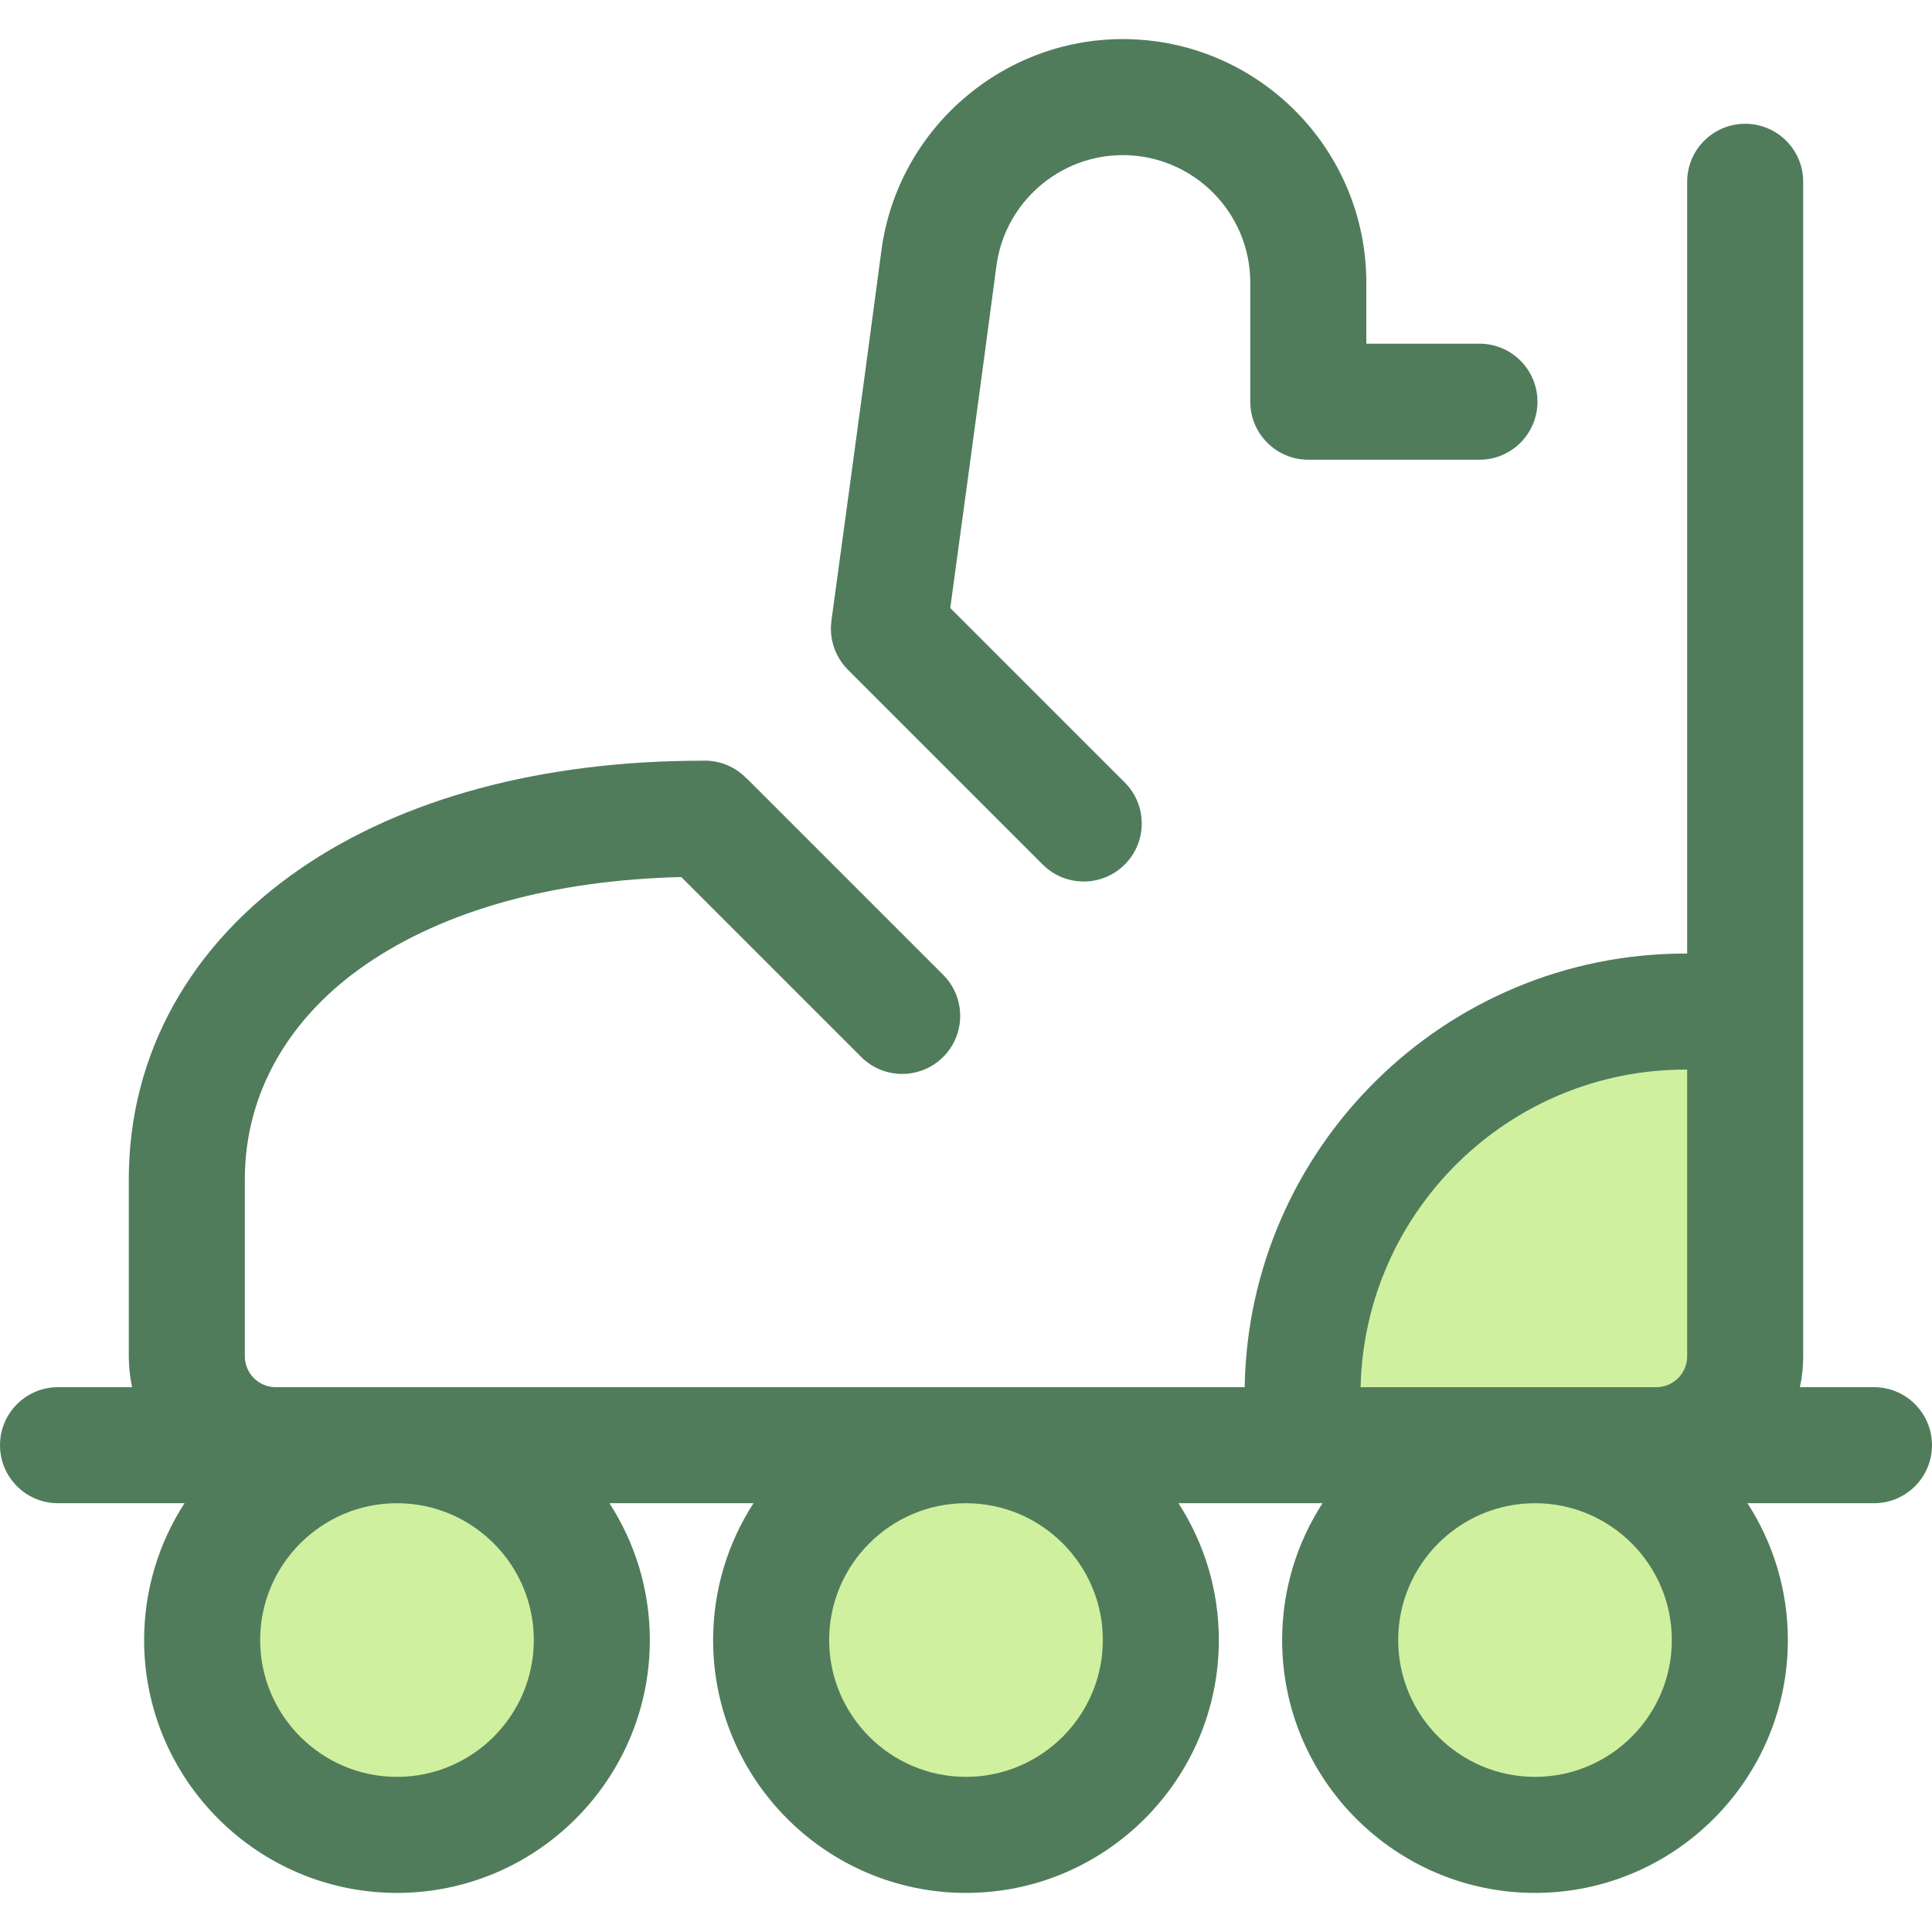
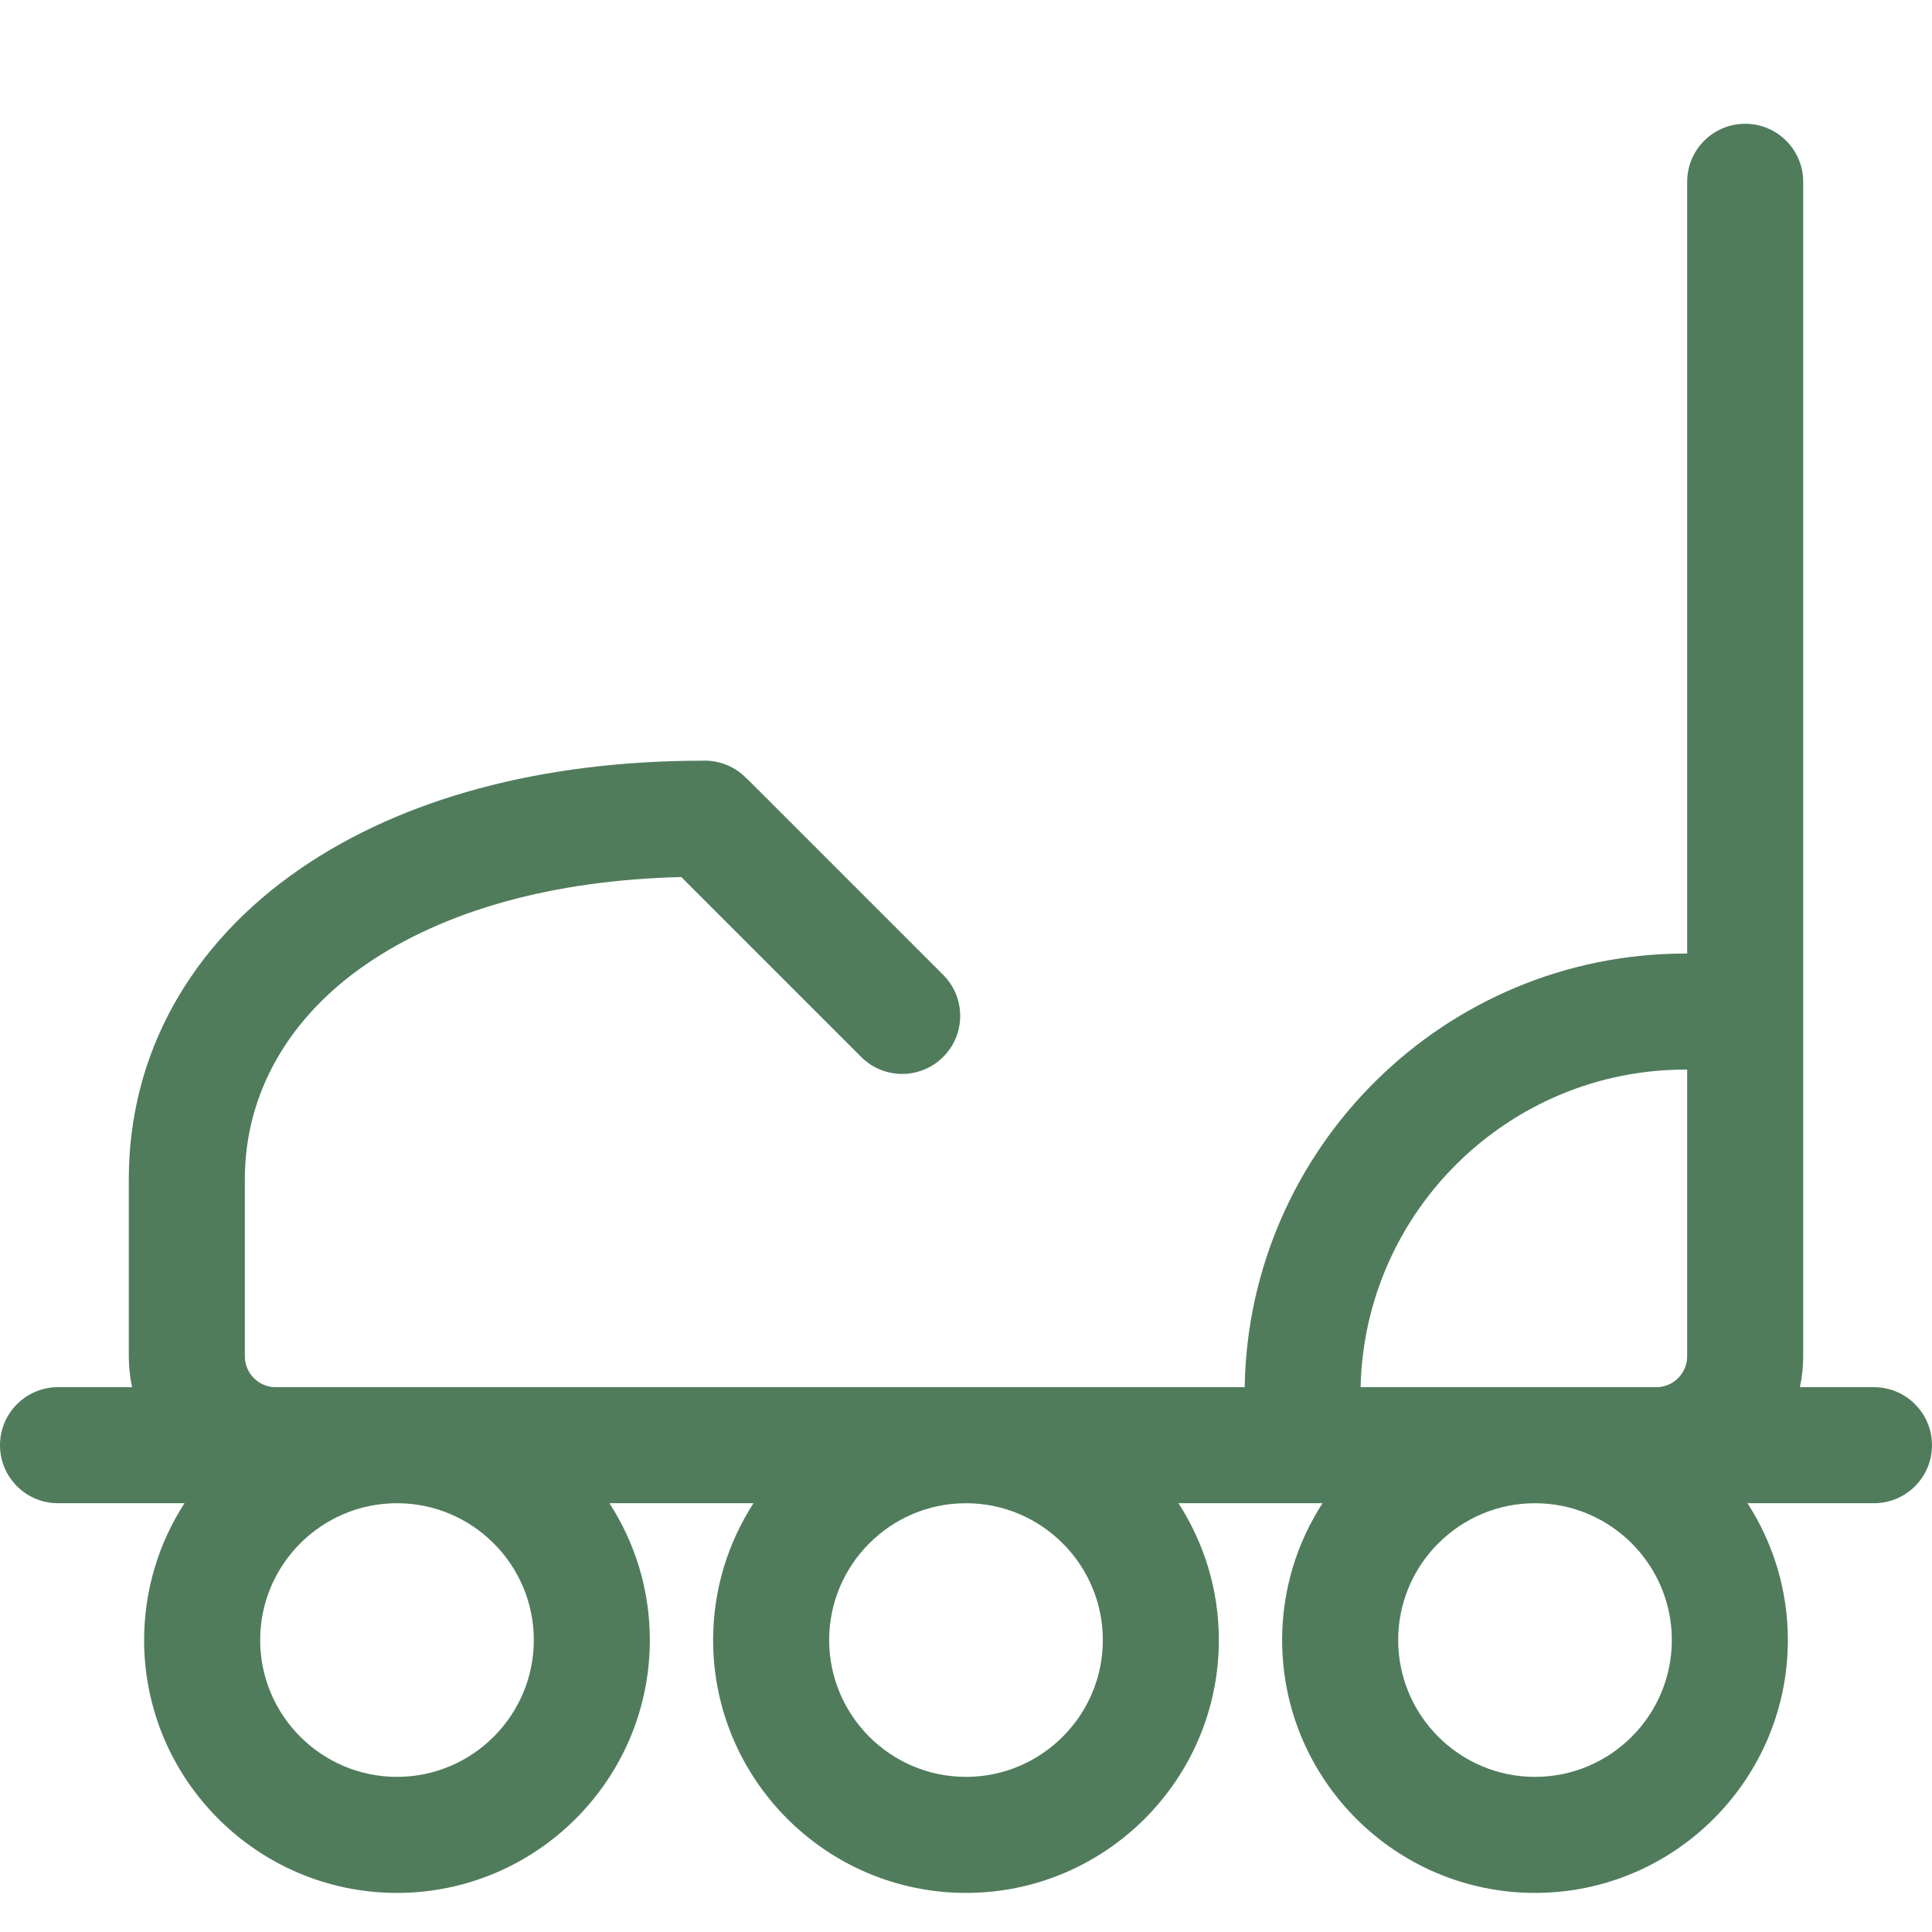
<svg xmlns="http://www.w3.org/2000/svg" version="1.1" id="Layer_1" x="0px" y="0px" viewBox="0 0 512 512" style="enable-background:new 0 0 512 512;" xml:space="preserve">
  <g>
-     <path style="fill:#CFF09E;" d="M462.491,269.308v90.13c0,13.008-10.547,23.555-23.555,23.555h-92.867   c-0.584-4.397-0.892-8.887-0.892-13.438c0-56.043,45.434-101.477,101.478-101.477C452.036,268.078,457.325,268.493,462.491,269.308   z" />
-     <circle style="fill:#CFF09E;" cx="105.198" cy="434.632" r="51.637" />
-     <circle style="fill:#CFF09E;" cx="256" cy="434.632" r="51.637" />
-     <circle style="fill:#CFF09E;" cx="406.786" cy="434.632" r="51.637" />
-   </g>
+     </g>
  <g>
-     <path style="fill:#507C5C;" d="M220.212,167.094c0.008,0.263,0.015,0.524,0.037,0.784c0.018,0.223,0.049,0.444,0.077,0.666   c0.035,0.275,0.069,0.549,0.118,0.82c0.04,0.221,0.094,0.44,0.145,0.66c0.06,0.26,0.117,0.52,0.189,0.775   c0.068,0.24,0.151,0.477,0.231,0.713c0.077,0.226,0.149,0.452,0.235,0.673c0.1,0.258,0.217,0.51,0.332,0.766   c0.088,0.194,0.172,0.389,0.269,0.58c0.129,0.255,0.272,0.504,0.417,0.753c0.106,0.185,0.211,0.369,0.324,0.549   c0.145,0.228,0.303,0.451,0.461,0.672c0.138,0.195,0.277,0.391,0.426,0.578c0.149,0.191,0.308,0.374,0.467,0.558   c0.181,0.211,0.366,0.418,0.56,0.618c0.066,0.069,0.123,0.145,0.192,0.212l51.635,51.635c3.003,3.003,6.937,4.503,10.872,4.503   s7.869-1.502,10.872-4.503c6.004-6.004,6.004-15.74,0-21.744l-46.24-46.241c2.316-16.948,8.04-58.975,12.234-90.667   c2.212-16.728,16.61-29.344,33.488-29.344c18.627,0,33.783,15.154,33.783,33.781v31.564c0,8.492,6.885,15.375,15.375,15.375h45.359   c8.49,0,15.375-6.884,15.375-15.375S400.561,91.08,392.07,91.08h-29.984V74.893c0-35.583-28.949-64.532-64.534-64.532   c-32.242,0-59.744,24.101-63.974,56.06c-5.338,40.347-13.169,97.518-13.247,98.09c-0.012,0.091-0.012,0.18-0.023,0.271   c-0.034,0.288-0.057,0.575-0.074,0.863c-0.015,0.234-0.029,0.466-0.034,0.698C220.197,166.594,220.205,166.844,220.212,167.094z" />
    <path style="fill:#507C5C;" d="M496.625,367.618h-19.63c0.567-2.64,0.872-5.374,0.872-8.18v-90.13V48.178   c0-8.492-6.885-15.375-15.375-15.375c-8.49,0-15.375,6.884-15.375,15.375V252.71c-0.154,0-0.308-0.009-0.461-0.009   c-63.783,0-115.761,51.377-116.804,114.916H73.064c-4.511,0-8.178-3.67-8.178-8.18v-46.956c0-22.497,11.427-42.725,32.171-56.953   c20.938-14.354,49.715-22.293,83.487-23.103l47.671,47.67c3.003,3.003,6.937,4.503,10.872,4.503s7.869-1.502,10.872-4.503   c6.004-6.004,6.004-15.74,0-21.744l-51.637-51.635c-0.197-0.197-0.409-0.371-0.613-0.555c-2.788-2.828-6.661-4.582-10.944-4.582   c-0.288,0-0.546,0.006-0.783,0.015c-42.367,0.052-79.122,9.929-106.316,28.572c-29.362,20.14-45.533,49.373-45.533,82.317v46.956   c0,2.806,0.304,5.541,0.872,8.18h-19.63C6.885,367.618,0,374.502,0,382.994s6.885,15.375,15.375,15.375h33.521   c-6.759,10.461-10.703,22.905-10.703,36.26c0,36.95,30.06,67.011,67.01,67.011s67.012-30.06,67.012-67.011   c0-13.355-3.942-25.8-10.703-36.26h38.176c-6.761,10.461-10.703,22.905-10.703,36.26c0,36.95,30.062,67.011,67.012,67.011   s67.012-30.06,67.012-67.011c0-13.355-3.942-25.8-10.703-36.26h33.76h4.416c-6.761,10.461-10.703,22.905-10.703,36.26   c0,36.95,30.062,67.011,67.012,67.011s67.011-30.06,67.011-67.011c0-13.355-3.942-25.8-10.703-36.26h33.525   c8.49,0,15.375-6.884,15.375-15.375S505.115,367.618,496.625,367.618z M446.655,283.452c0.154,0,0.308,0,0.461,0.002v75.984   c0,4.511-3.67,8.18-8.178,8.18h-78.364C361.606,321.029,399.824,283.452,446.655,283.452z M141.467,434.629   c0,19.994-16.267,36.26-36.261,36.26s-36.26-16.267-36.26-36.26s16.266-36.26,36.26-36.26S141.467,414.635,141.467,434.629z    M292.261,434.629c0,19.994-16.267,36.26-36.261,36.26s-36.261-16.267-36.261-36.26s16.267-36.26,36.261-36.26   S292.261,414.635,292.261,434.629z M406.794,470.89c-19.994,0-36.261-16.267-36.261-36.26c0-19.993,16.267-36.26,36.261-36.26   c19.994,0,36.26,16.267,36.26,36.26C443.054,454.623,426.788,470.89,406.794,470.89z" />
  </g>
  <g>
</g>
  <g>
</g>
  <g>
</g>
  <g>
</g>
  <g>
</g>
  <g>
</g>
  <g>
</g>
  <g>
</g>
  <g>
</g>
  <g>
</g>
  <g>
</g>
  <g>
</g>
  <g>
</g>
  <g>
</g>
  <g>
</g>
</svg>